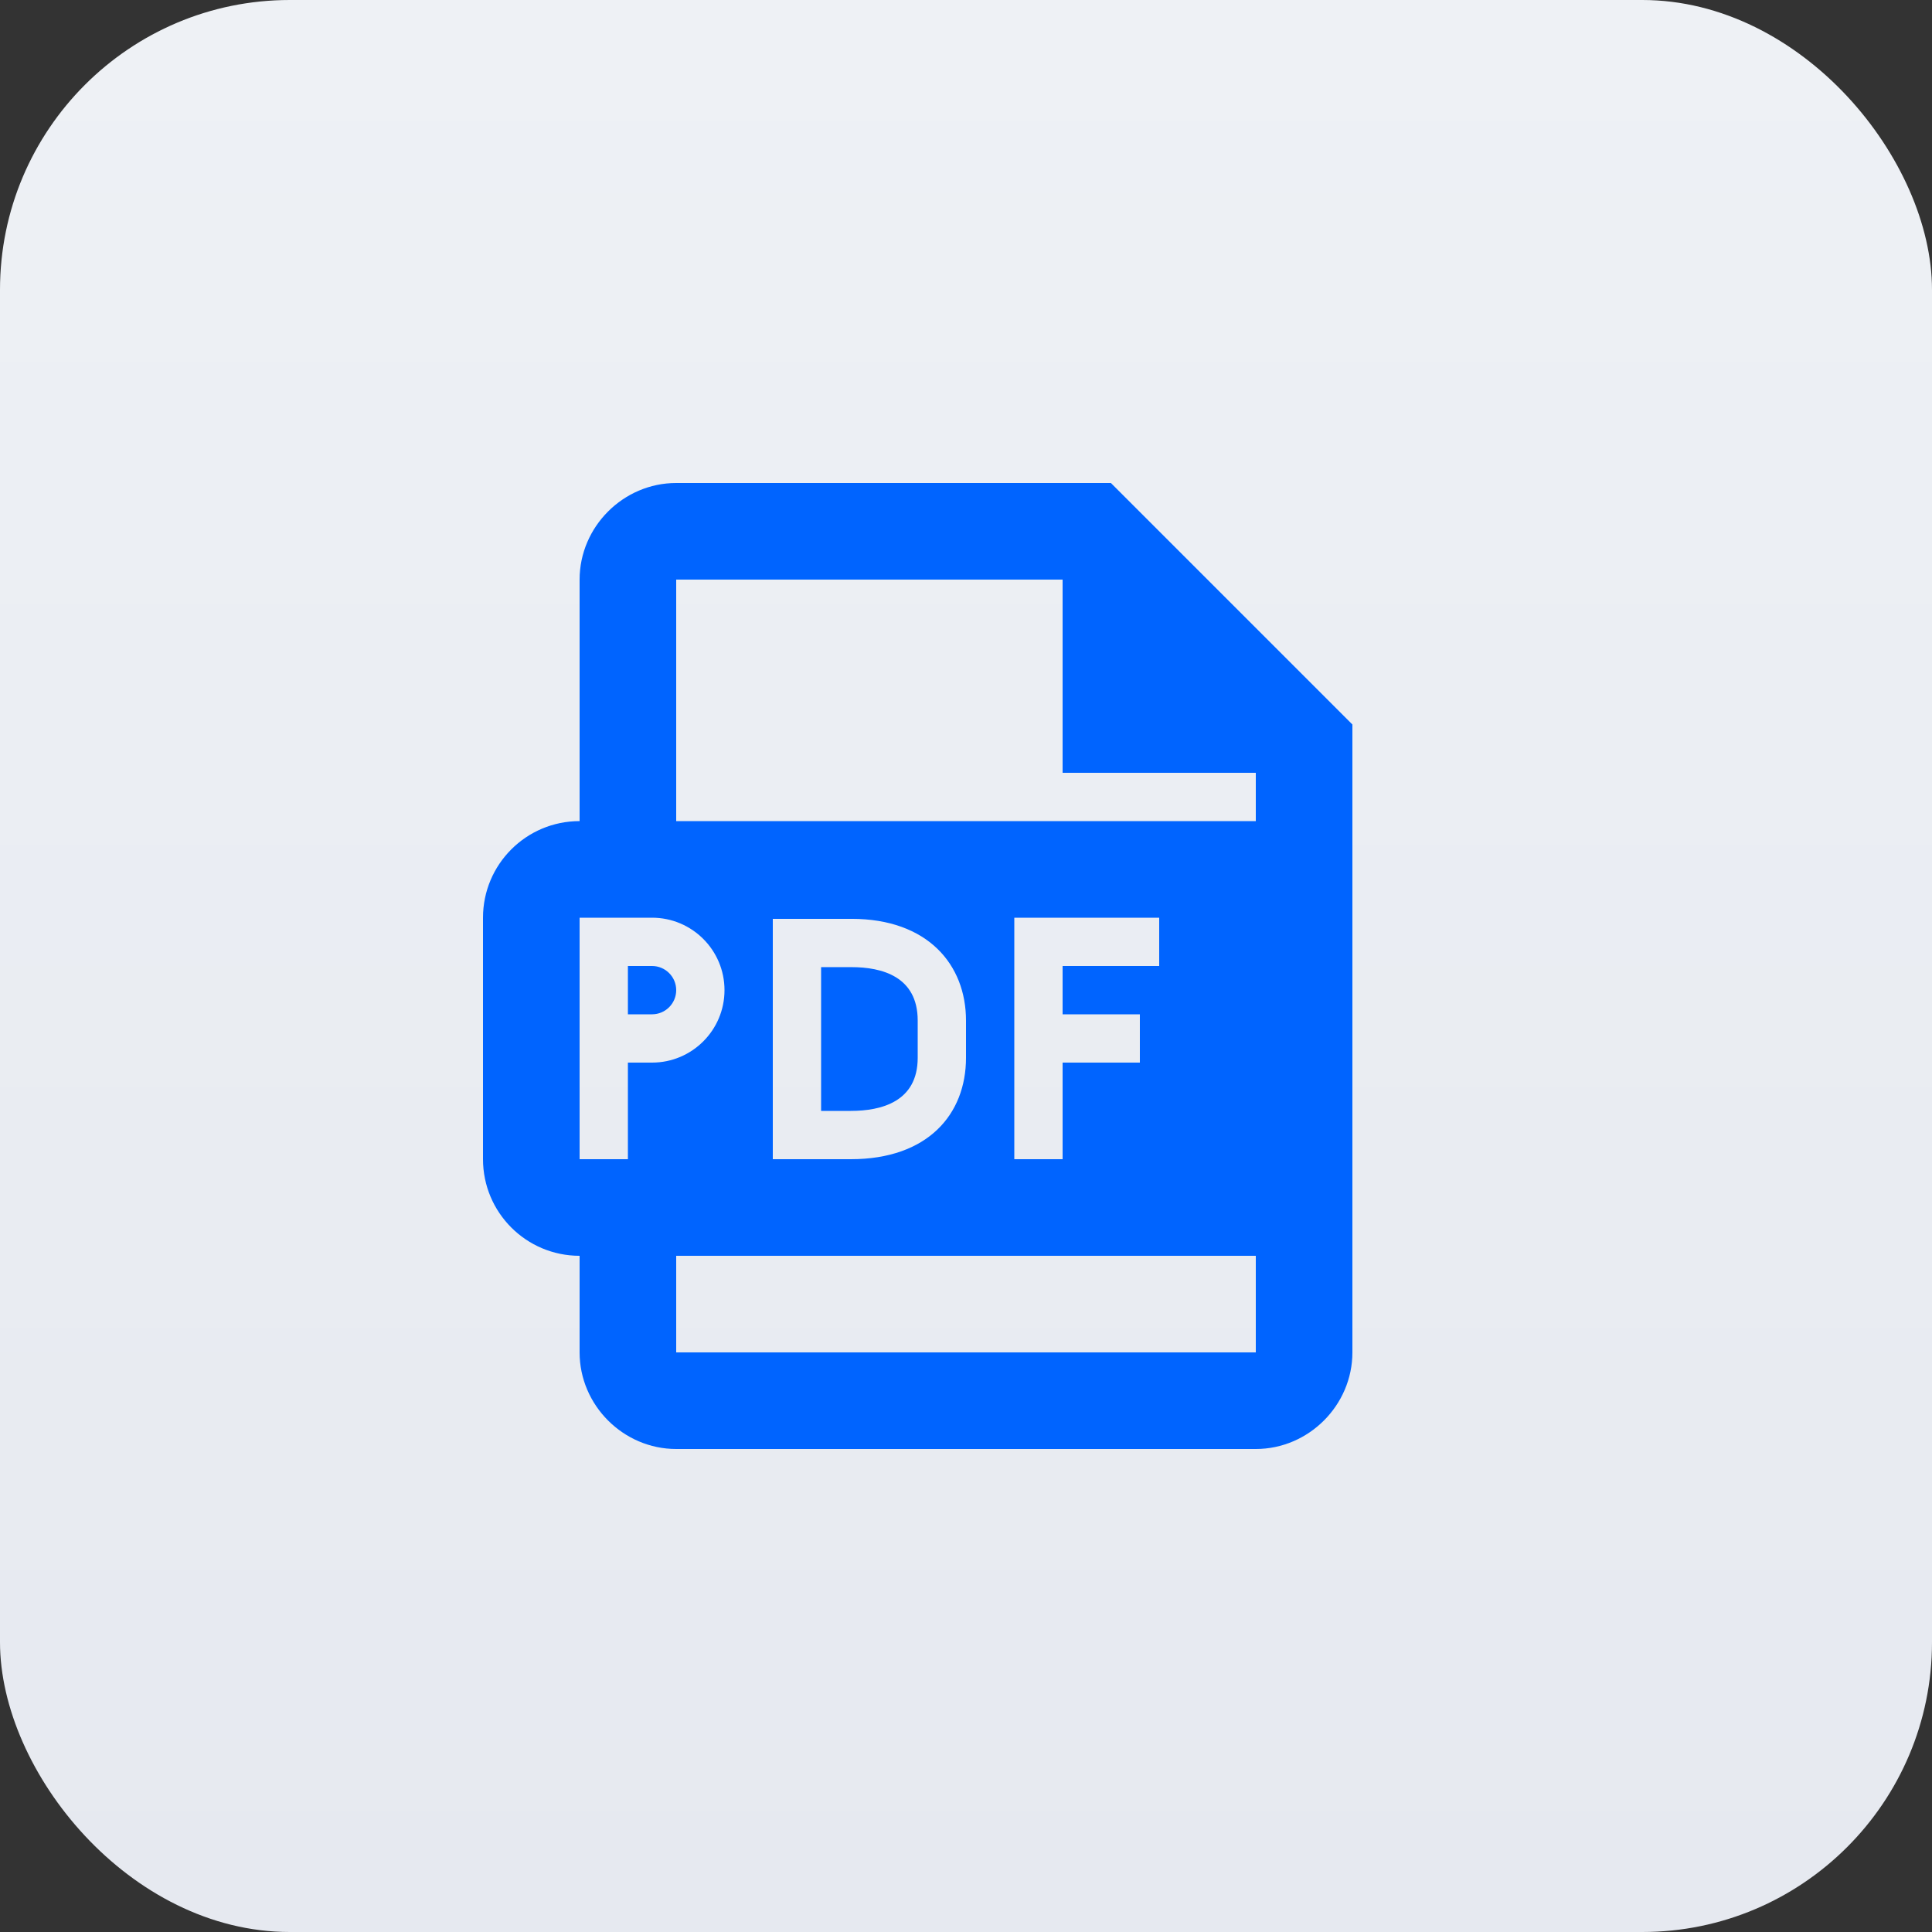
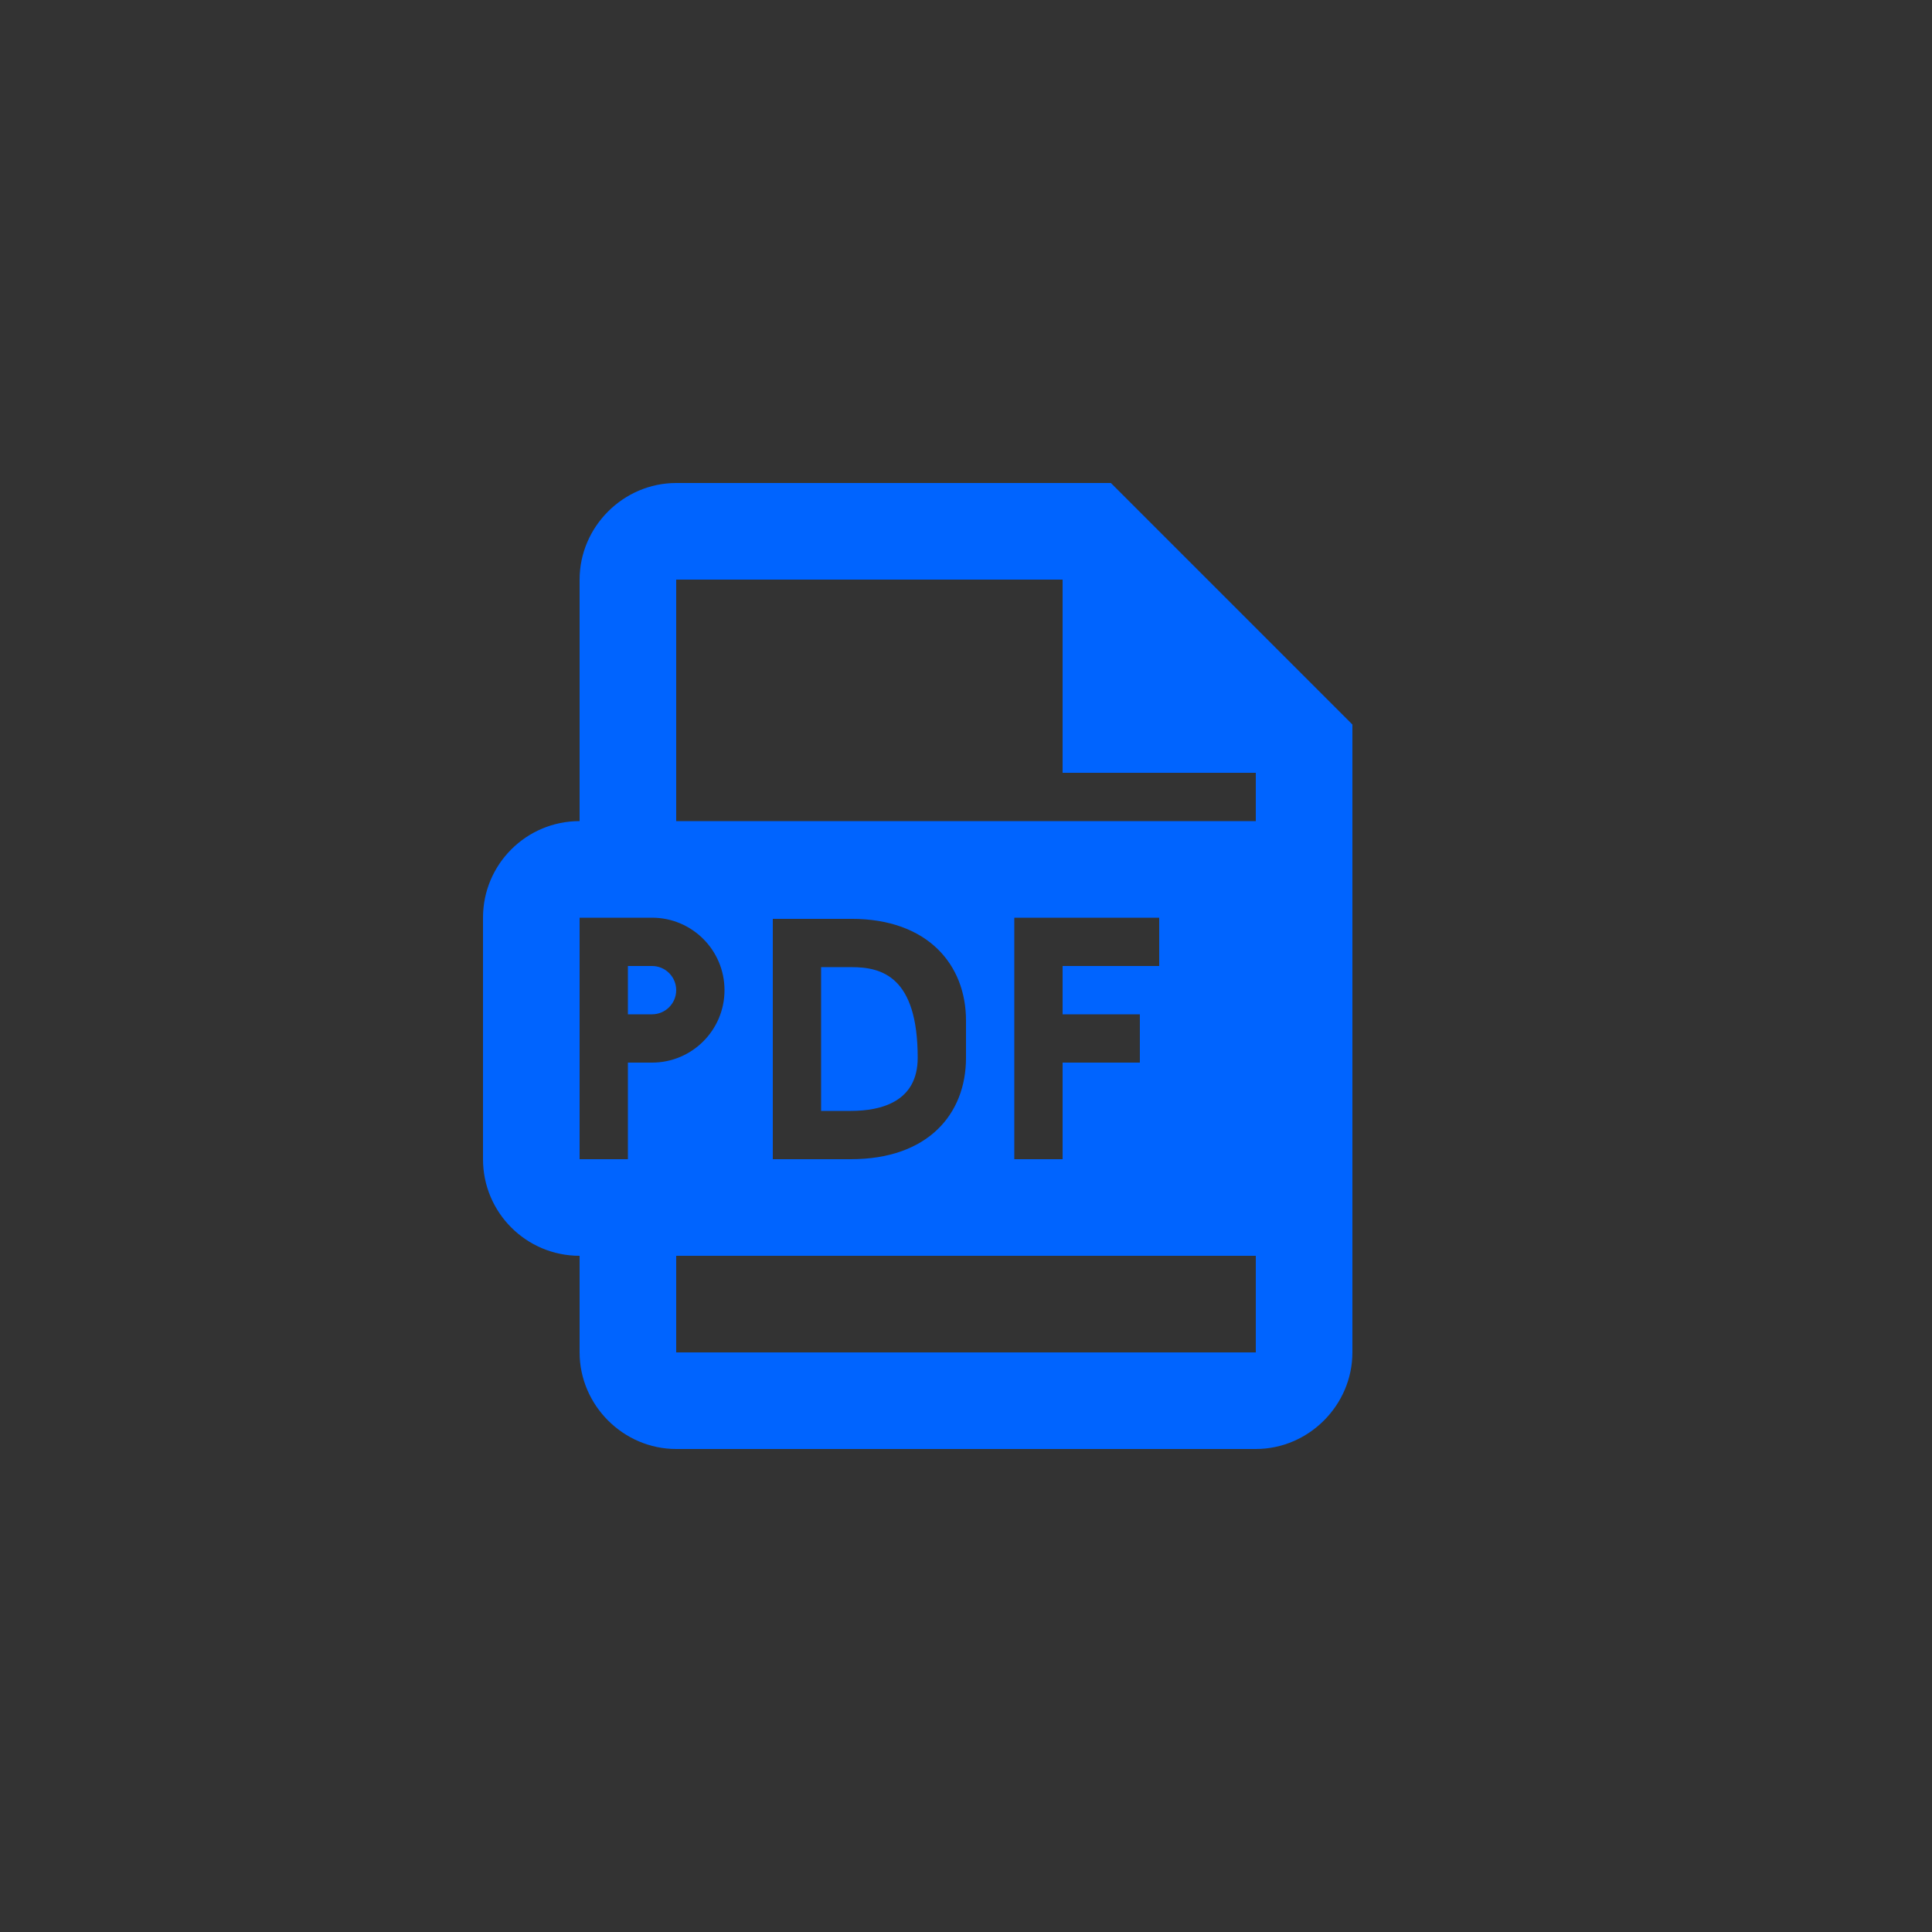
<svg xmlns="http://www.w3.org/2000/svg" width="80" height="80" viewBox="0 0 80 80" fill="none">
  <rect x="0" y="0" width="80" height="80" fill="#333333" stroke="none" />
-   <rect width="80" height="80" rx="12" fill="url(#paint0_linear_2241_833)" />
-   <path d="M28 20C25.811 20 24 21.811 24 24V34C21.79 34 20 35.79 20 38V48C20 50.21 21.79 52 24 52V56C24 58.188 25.811 60 28 60H52C54.188 60 56 58.188 56 56V30L46 20H28ZM28 24H44V32H52V34H28V24ZM24 38H27C28.656 38 30 39.344 30 41C30 42.656 28.656 44 27 44H26V48H24V38ZM42 38H48V40H44V42H47.199V44H44V48H42V38ZM32 38.047H35.258C38.422 38.047 40 39.95 40 42.258V43.801C40 46.137 38.419 48 35.23 48H32V38.047ZM26 40V42H27C27.552 42 28 41.552 28 41C28 40.448 27.552 40 27 40H26ZM34 40.047V46H35.23C36.495 46 38 45.617 38 43.801V42.258C38 40.43 36.51 40.047 35.258 40.047H34ZM28 52H52V56H28V52Z" fill="#0064FF" />
+   <path d="M28 20C25.811 20 24 21.811 24 24V34C21.79 34 20 35.79 20 38V48C20 50.21 21.79 52 24 52V56C24 58.188 25.811 60 28 60H52C54.188 60 56 58.188 56 56V30L46 20H28ZM28 24H44V32H52V34H28V24ZM24 38H27C28.656 38 30 39.344 30 41C30 42.656 28.656 44 27 44H26V48H24V38ZM42 38H48V40H44V42H47.199V44H44V48H42V38ZM32 38.047H35.258C38.422 38.047 40 39.95 40 42.258V43.801C40 46.137 38.419 48 35.23 48H32V38.047ZM26 40V42H27C27.552 42 28 41.552 28 41C28 40.448 27.552 40 27 40H26ZM34 40.047V46H35.23C36.495 46 38 45.617 38 43.801C38 40.43 36.51 40.047 35.258 40.047H34ZM28 52H52V56H28V52Z" fill="#0064FF" />
  <defs>
    <linearGradient id="paint0_linear_2241_833" x1="80" y1="80" x2="80" y2="0" gradientUnits="userSpaceOnUse">
      <stop stop-color="#E6E9F0" />
      <stop offset="1" stop-color="#EEF1F5" />
    </linearGradient>
  </defs>
</svg>